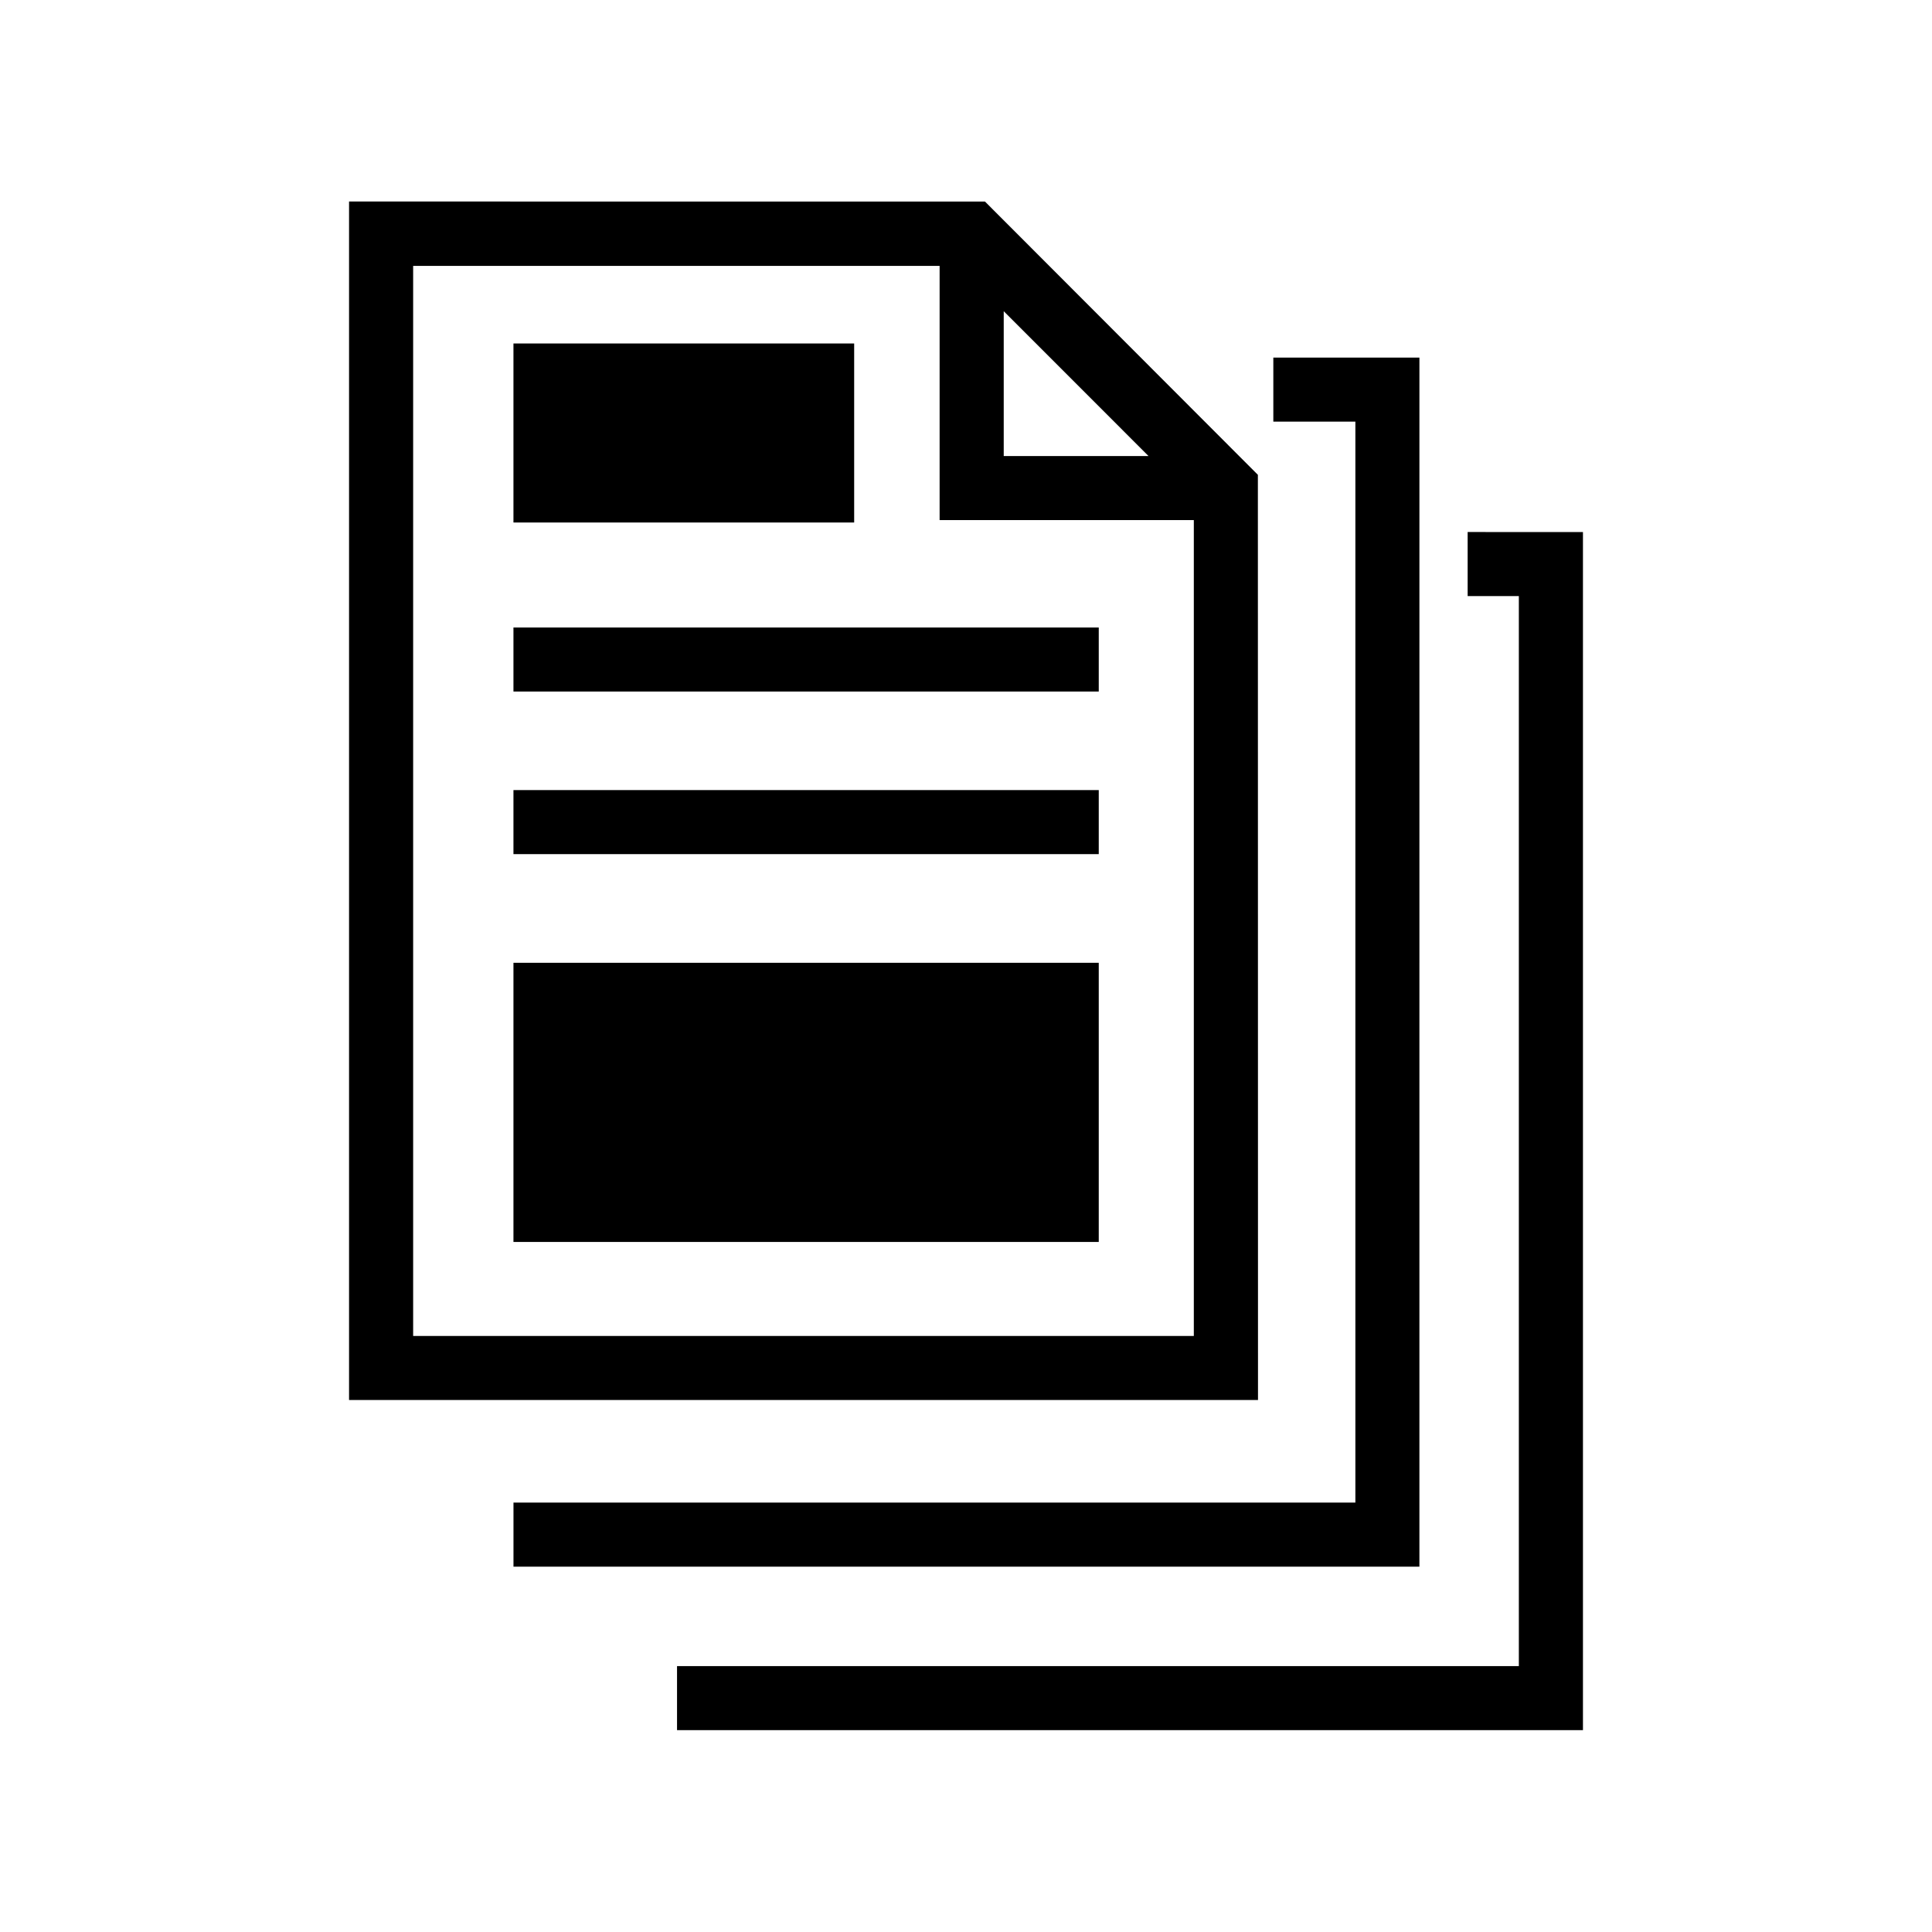
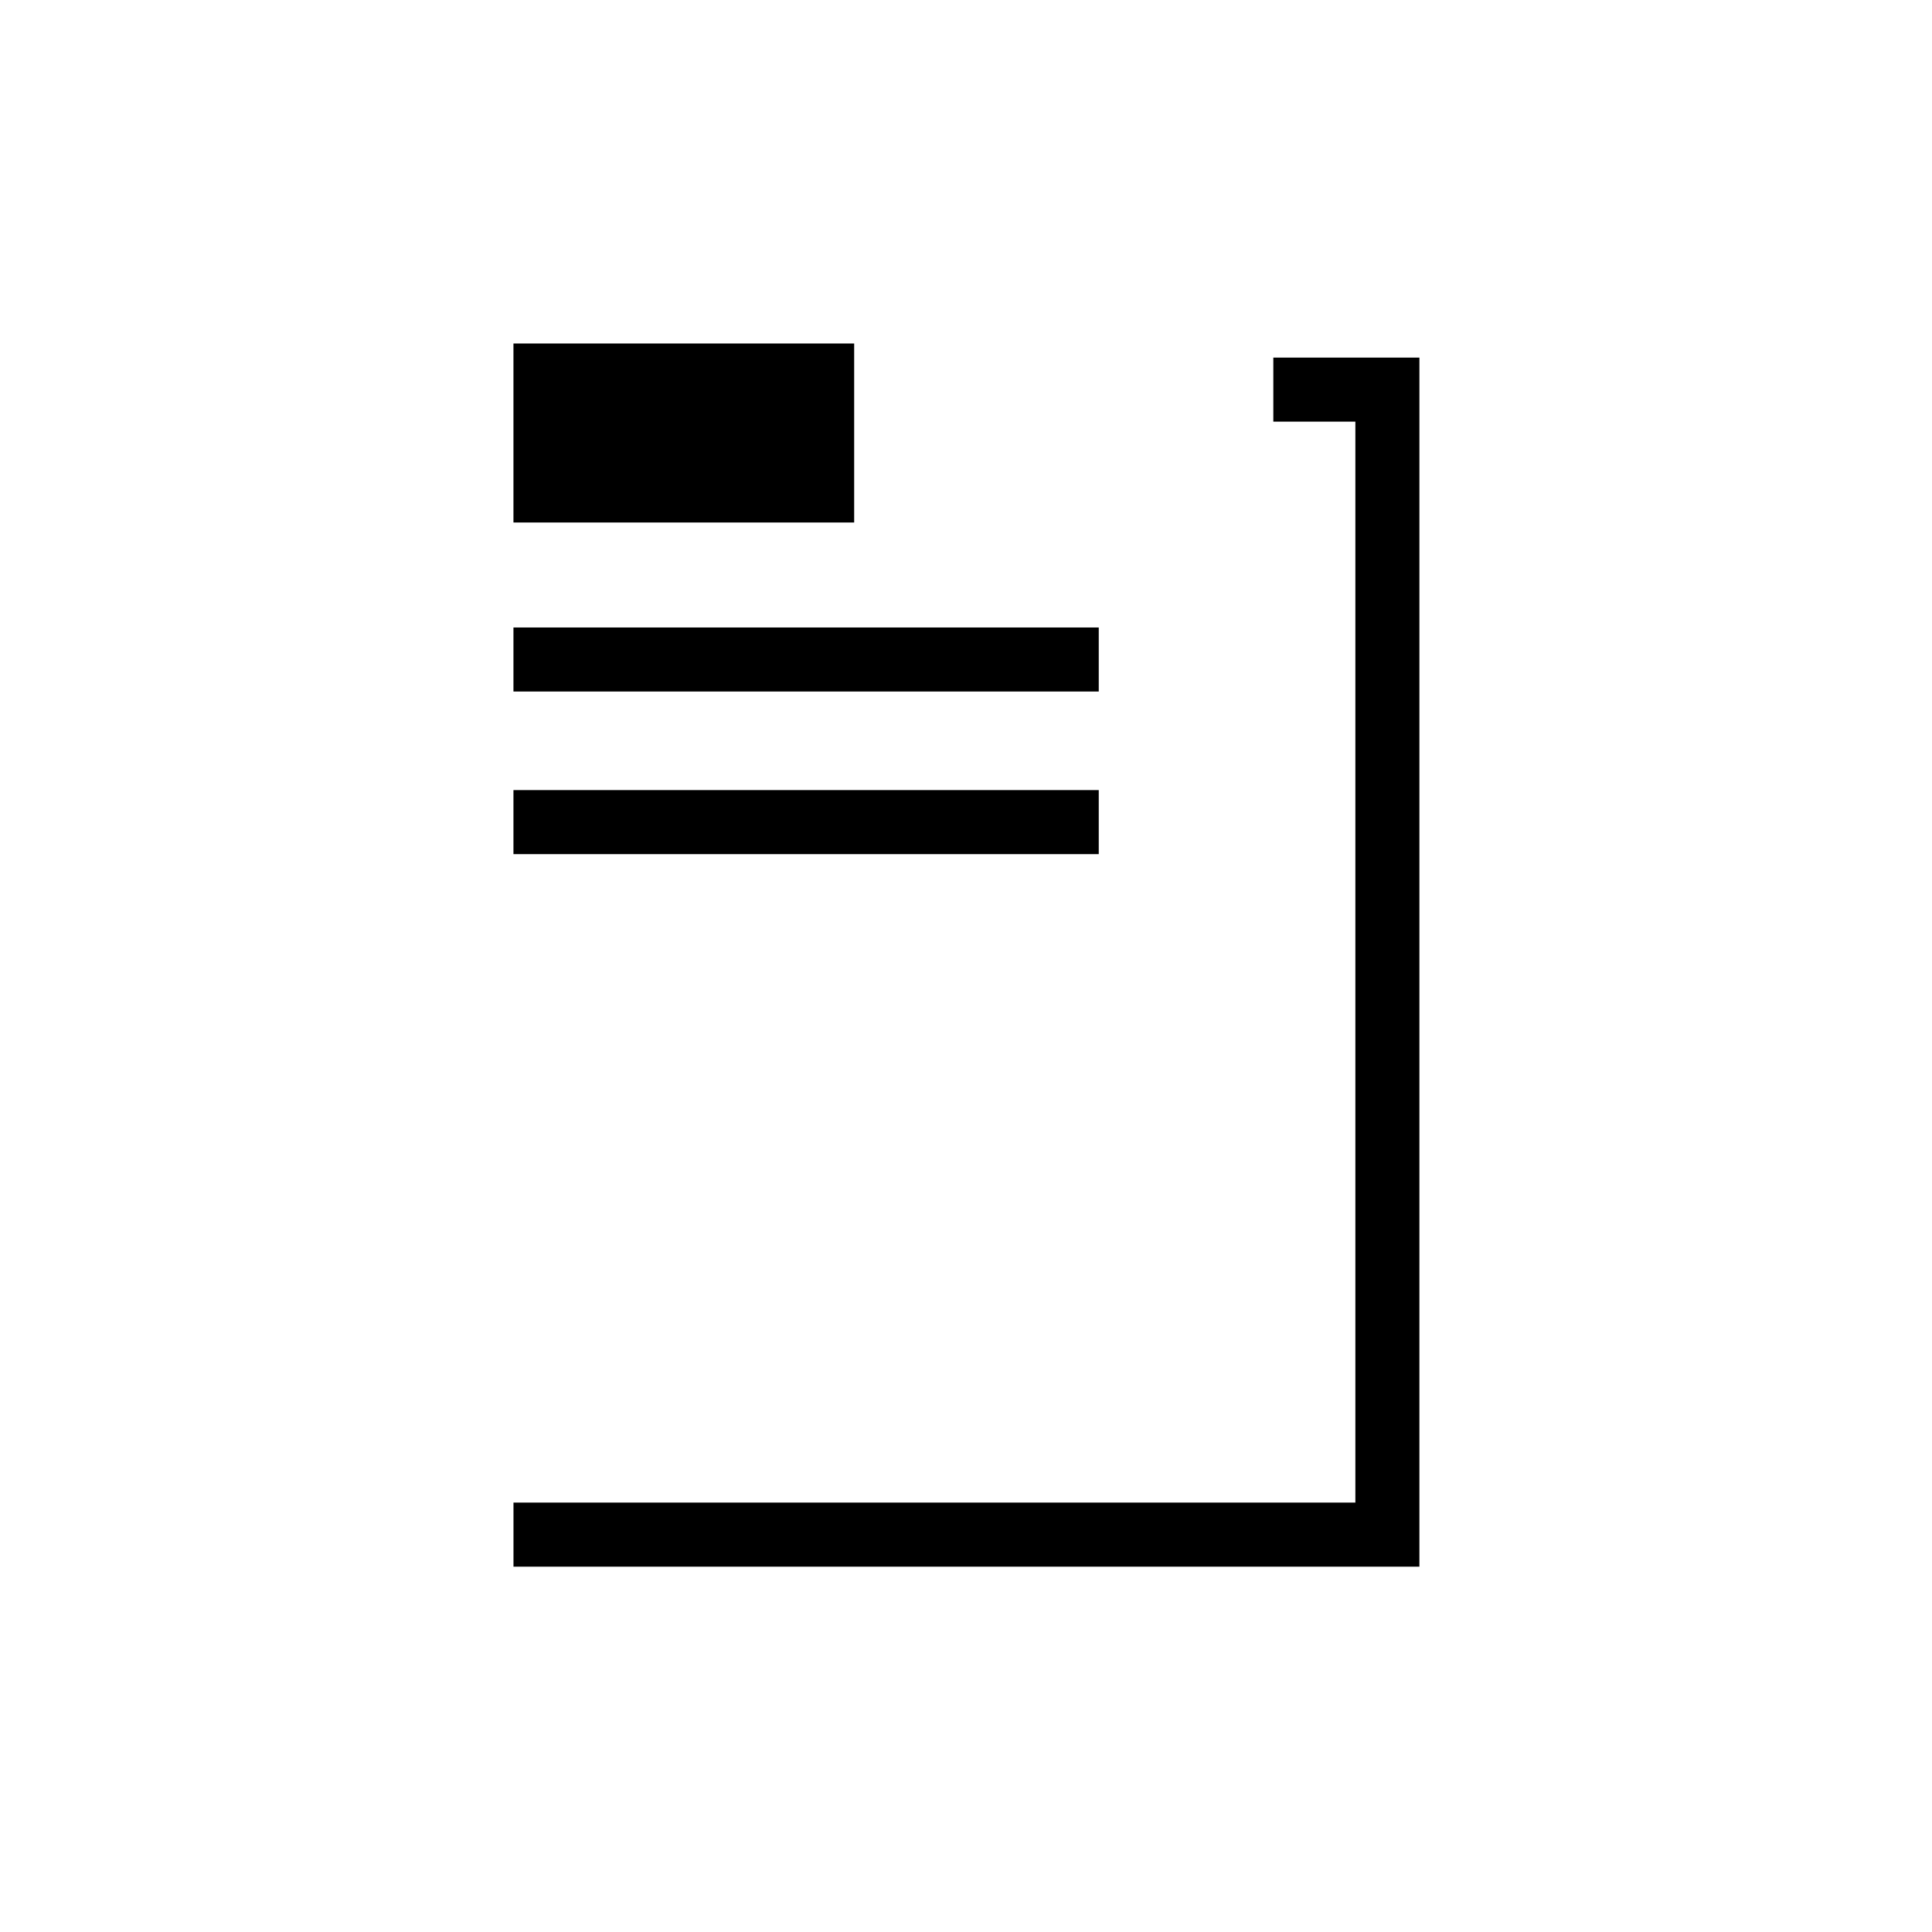
<svg xmlns="http://www.w3.org/2000/svg" fill="#000000" width="800px" height="800px" version="1.1" viewBox="144 144 512 512">
  <g>
-     <path d="m477.35 269.83-72.328-72.422-168.52-0.004v317.61h240.88zm-67.352-43.359 38.367 38.383h-38.367zm-156.51 271.57v-283.58h139.52v67.371h67.367v216.21z" />
    <path d="m520.16 238.77h-38.715v16.969h21.742v286.46h-223.11v16.988h240.08z" />
-     <path d="m532.94 284.99v16.973h13.57v283.57h-223.09v16.973h240.08v-317.51z" />
-     <path d="m280.07 399.15h155.11v73.98h-155.11z" />
    <path d="m280.07 353.38h155.11v16.973h-155.11z" />
    <path d="m280.07 310.29h155.11v16.973h-155.11z" />
    <path d="m280.07 235.03h90.293v47.438h-90.293z" />
  </g>
</svg>